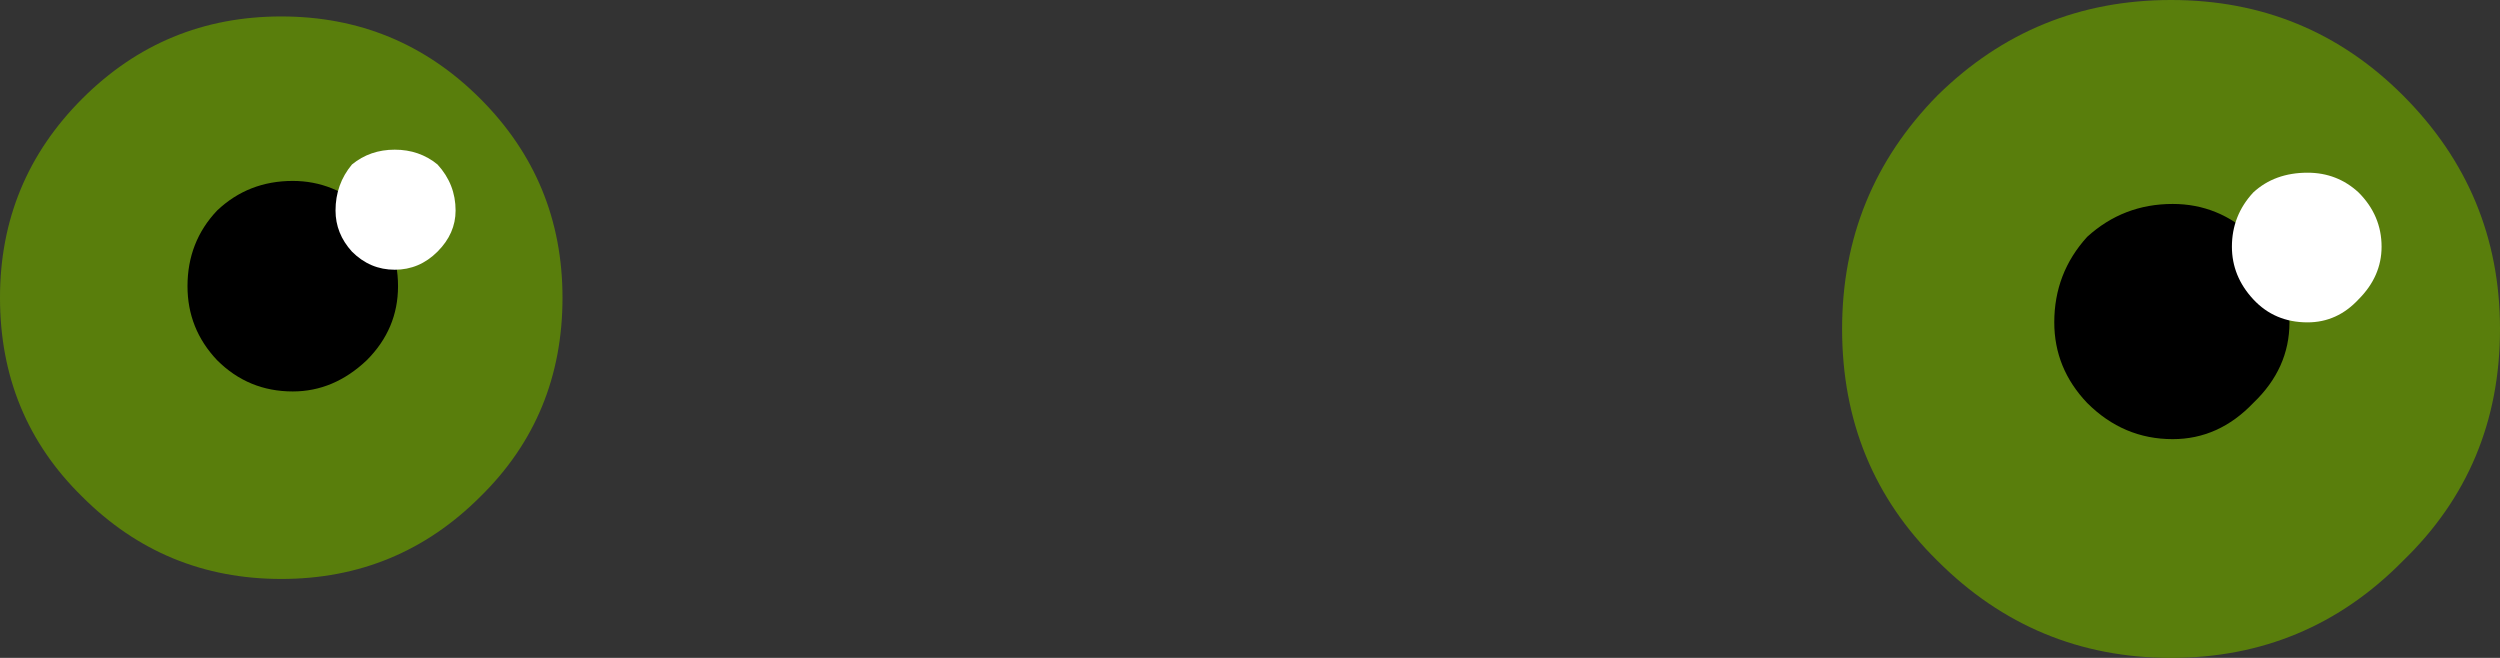
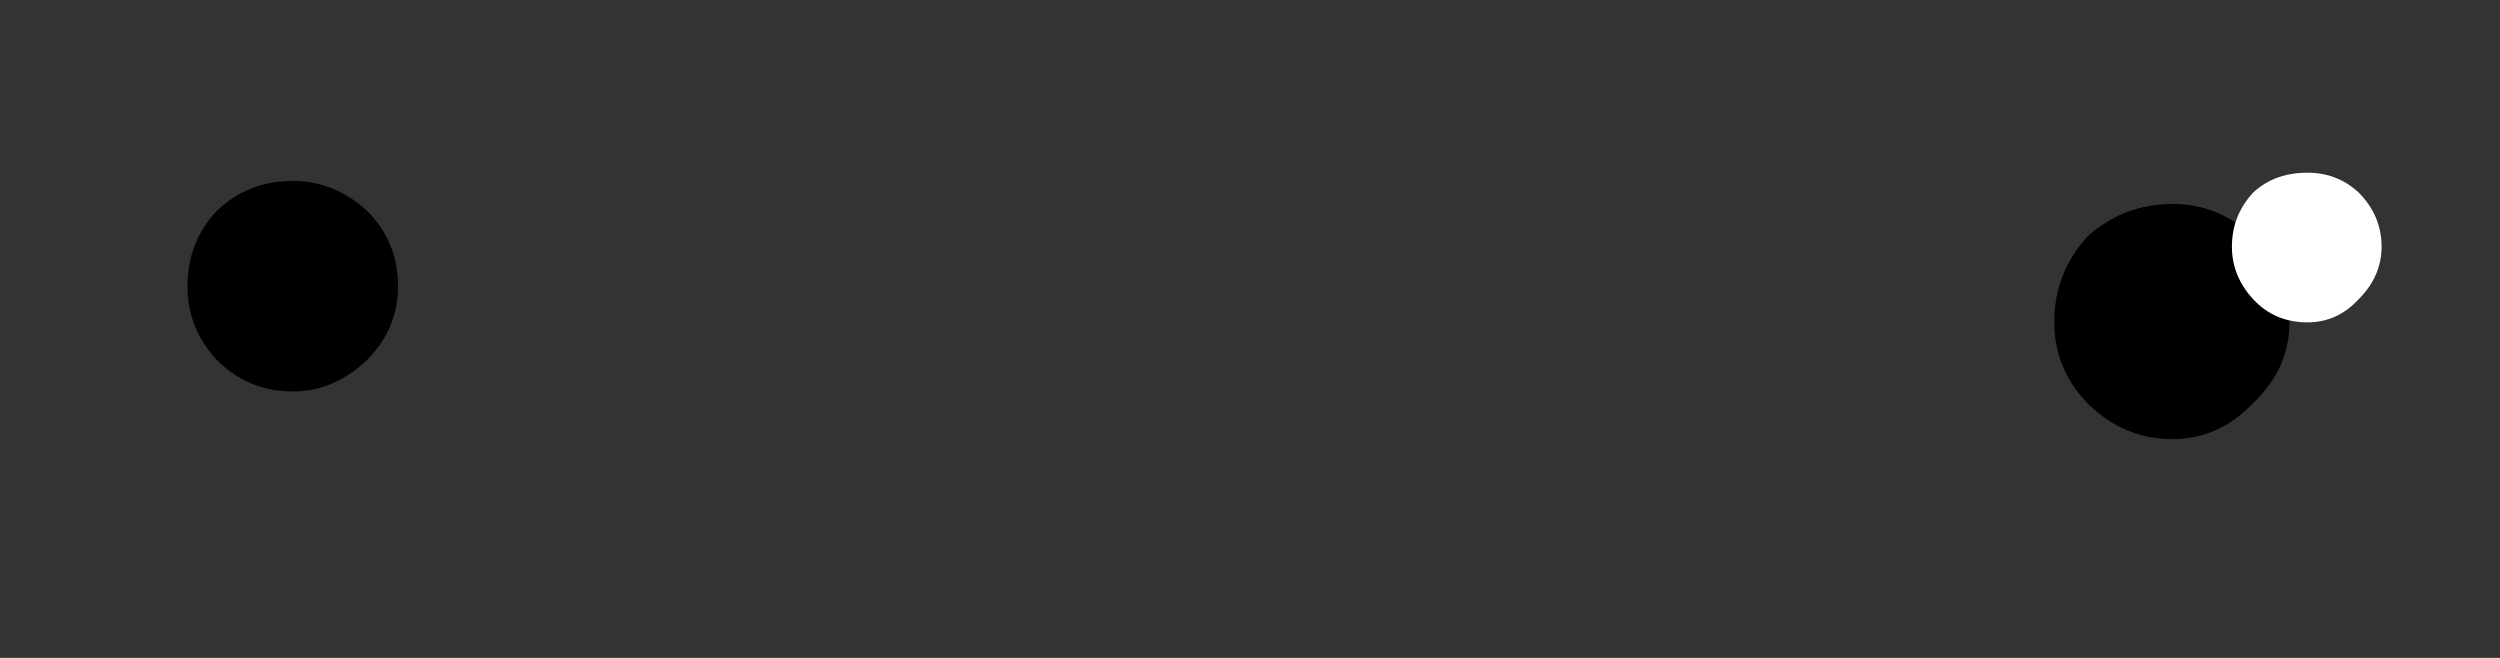
<svg xmlns="http://www.w3.org/2000/svg" height="20.0px" width="76.0px">
  <rect width="100%" height="100%" fill="#333333" stroke="none" />
  <g transform="matrix(1.0, 0.0, 0.0, 1.0, -2.45, -3.35)">
-     <path d="M17.05 18.45 Q14.55 20.95 11.0 20.95 7.45 20.95 4.95 18.45 2.45 16.0 2.45 12.4 2.45 8.85 4.95 6.35 7.45 3.85 11.0 3.85 14.55 3.85 17.05 6.35 19.55 8.85 19.55 12.4 19.55 16.0 17.05 18.45" fill="#597e0c" fill-rule="evenodd" stroke="none" />
-     <path d="M75.5 20.4 Q72.6 23.35 68.45 23.35 64.3 23.35 61.35 20.4 58.45 17.55 58.45 13.35 58.45 9.2 61.35 6.25 64.3 3.35 68.45 3.35 72.6 3.35 75.5 6.25 78.45 9.2 78.45 13.35 78.45 17.55 75.5 20.4" fill="#597e0c" fill-rule="evenodd" stroke="none" />
    <path d="M65.9 15.6 Q64.9 14.55 64.9 13.15 64.9 11.65 65.9 10.55 67.0 9.55 68.5 9.55 69.9 9.55 70.95 10.55 72.05 11.65 72.05 13.15 72.05 14.55 70.95 15.6 69.9 16.7 68.5 16.7 67.0 16.7 65.9 15.6" fill="#000000" fill-rule="evenodd" stroke="none" />
    <path d="M74.15 9.2 Q74.85 9.9 74.85 10.85 74.85 11.75 74.15 12.45 73.5 13.15 72.6 13.15 71.6 13.15 70.95 12.45 70.3 11.75 70.3 10.85 70.3 9.9 70.95 9.2 71.6 8.6 72.6 8.6 73.5 8.6 74.15 9.2" fill="#ffffff" fill-rule="evenodd" stroke="none" />
    <path d="M9.05 14.3 Q8.15 13.35 8.15 12.05 8.15 10.7 9.05 9.75 10.0 8.85 11.35 8.85 12.6 8.85 13.6 9.75 14.55 10.7 14.55 12.05 14.55 13.35 13.6 14.3 12.6 15.25 11.35 15.25 10.0 15.25 9.05 14.3" fill="#000000" fill-rule="evenodd" stroke="none" />
-     <path d="M15.75 8.35 Q16.3 8.95 16.3 9.75 16.3 10.45 15.75 11.0 15.2 11.55 14.45 11.55 13.7 11.55 13.15 11.0 12.65 10.45 12.65 9.75 12.65 8.95 13.15 8.35 13.7 7.9 14.45 7.9 15.2 7.9 15.75 8.35" fill="#ffffff" fill-rule="evenodd" stroke="none" />
  </g>
</svg>